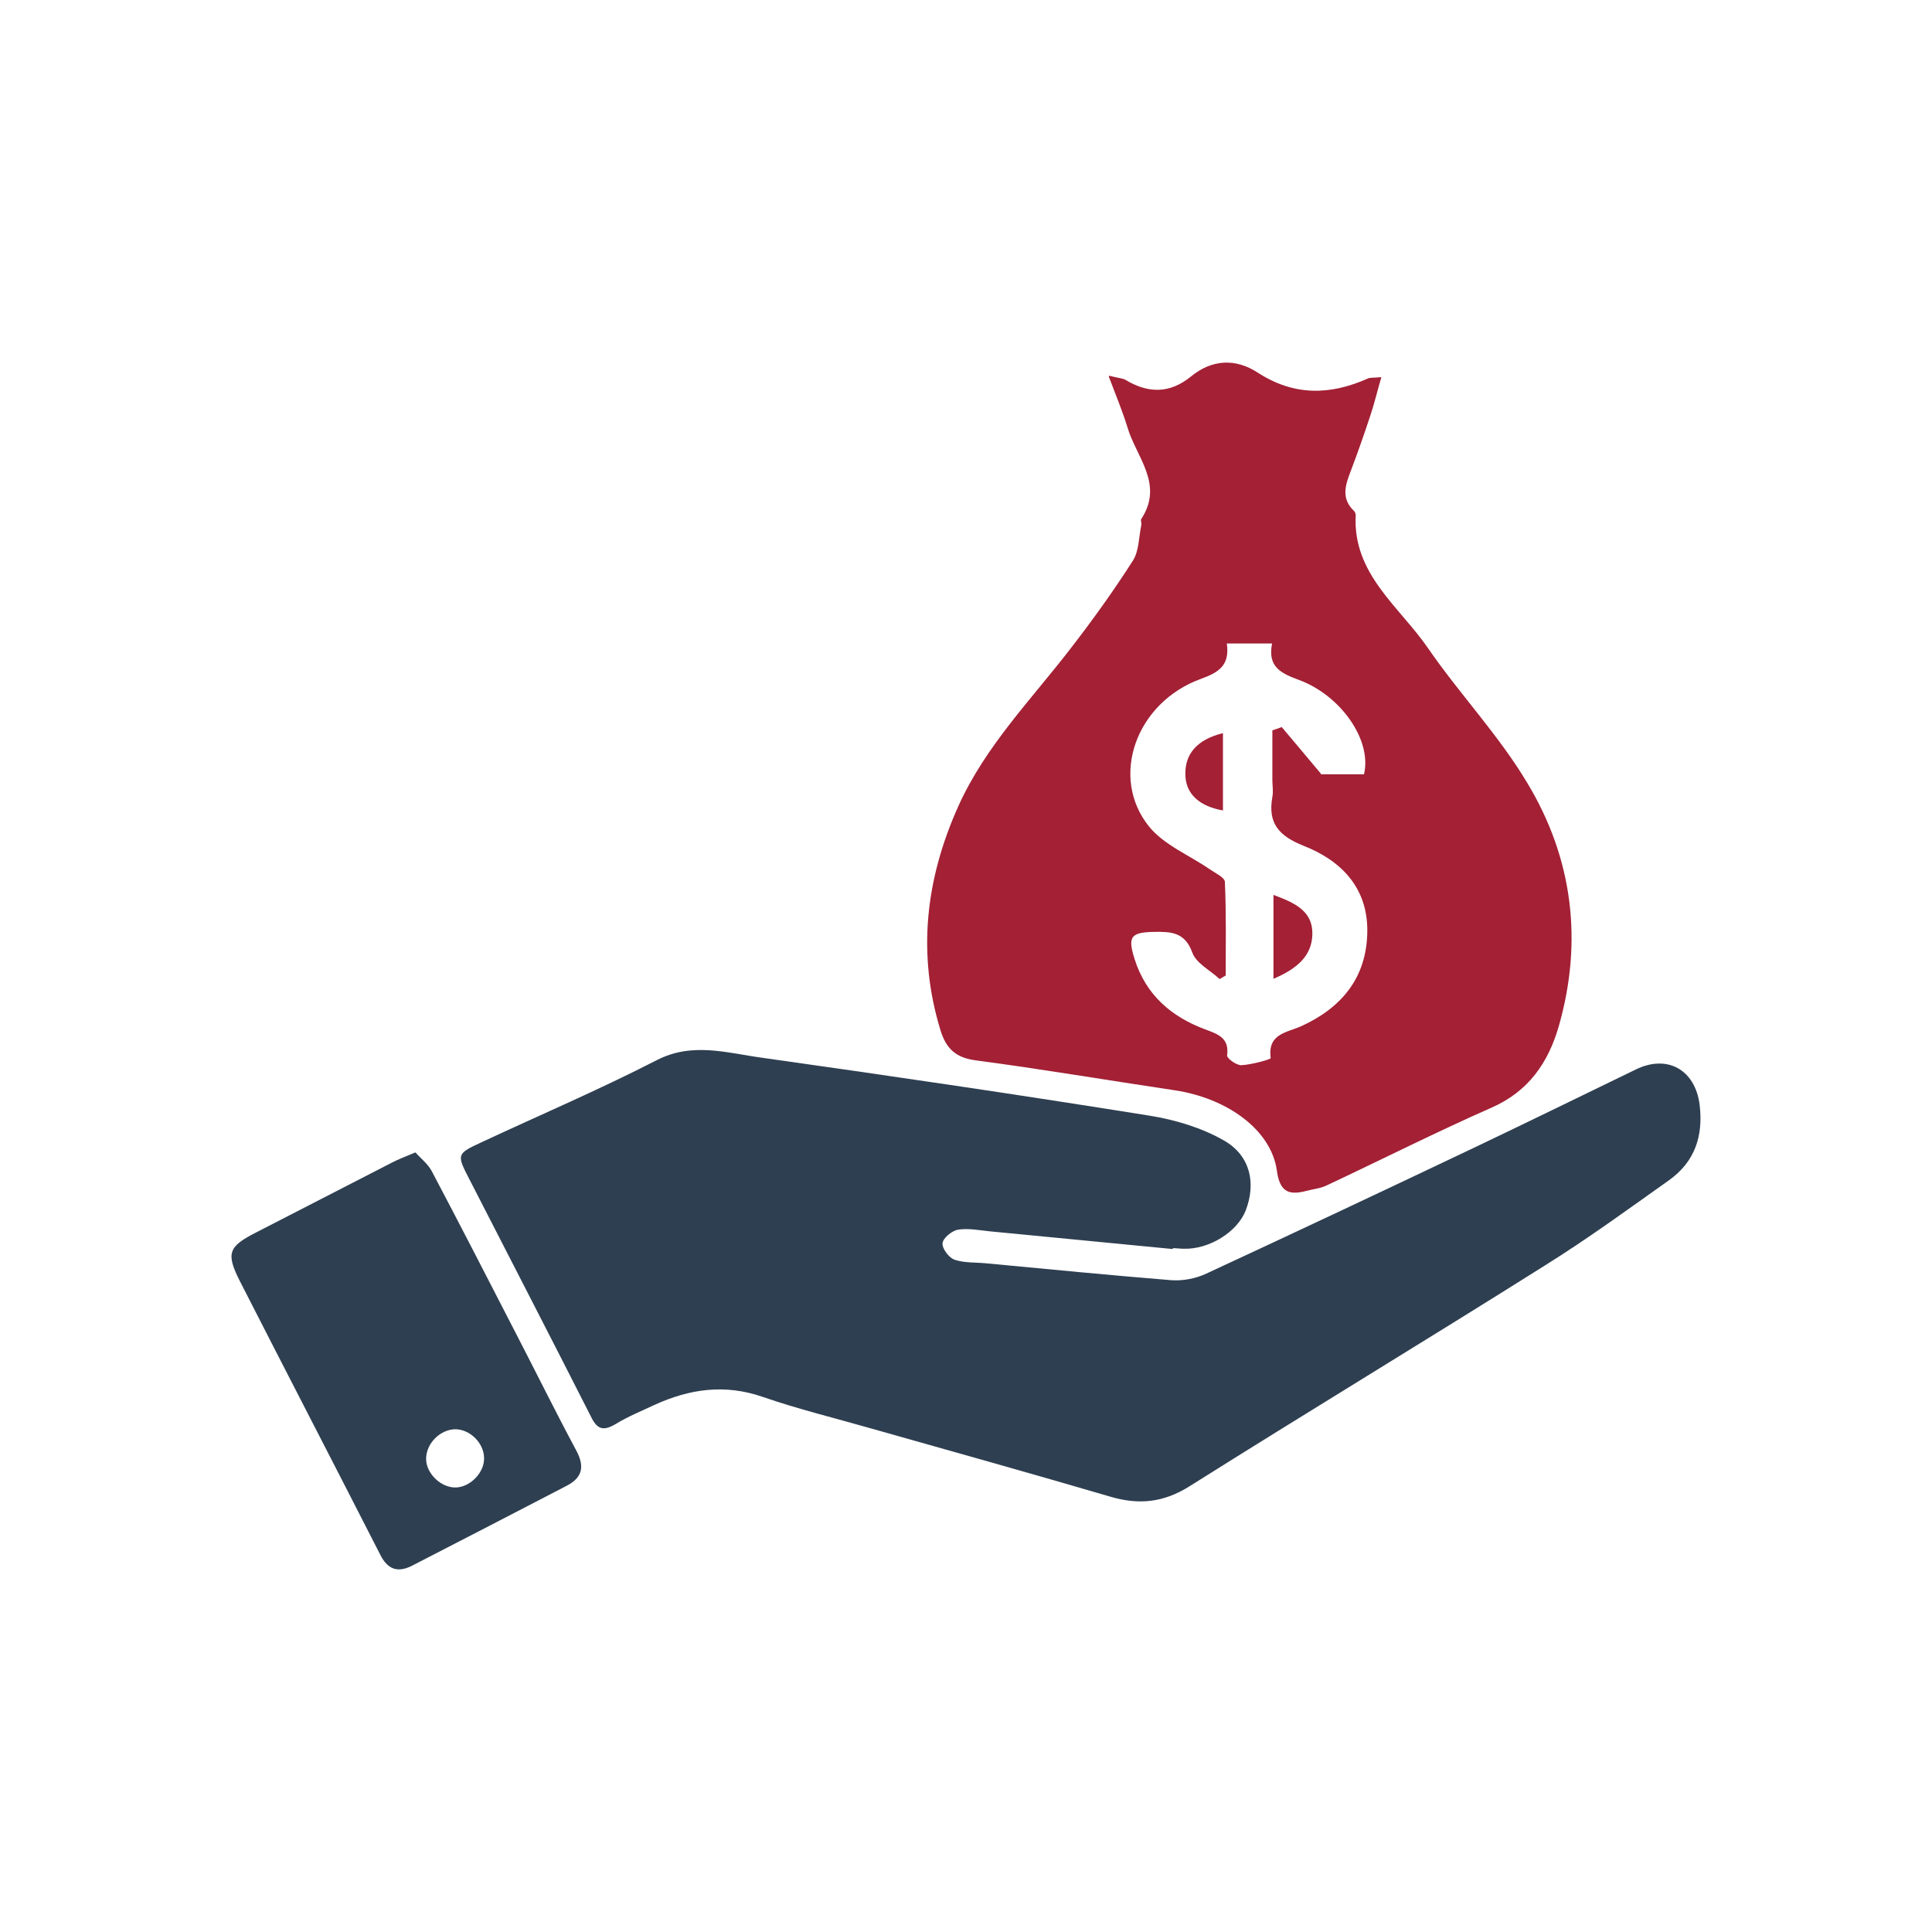
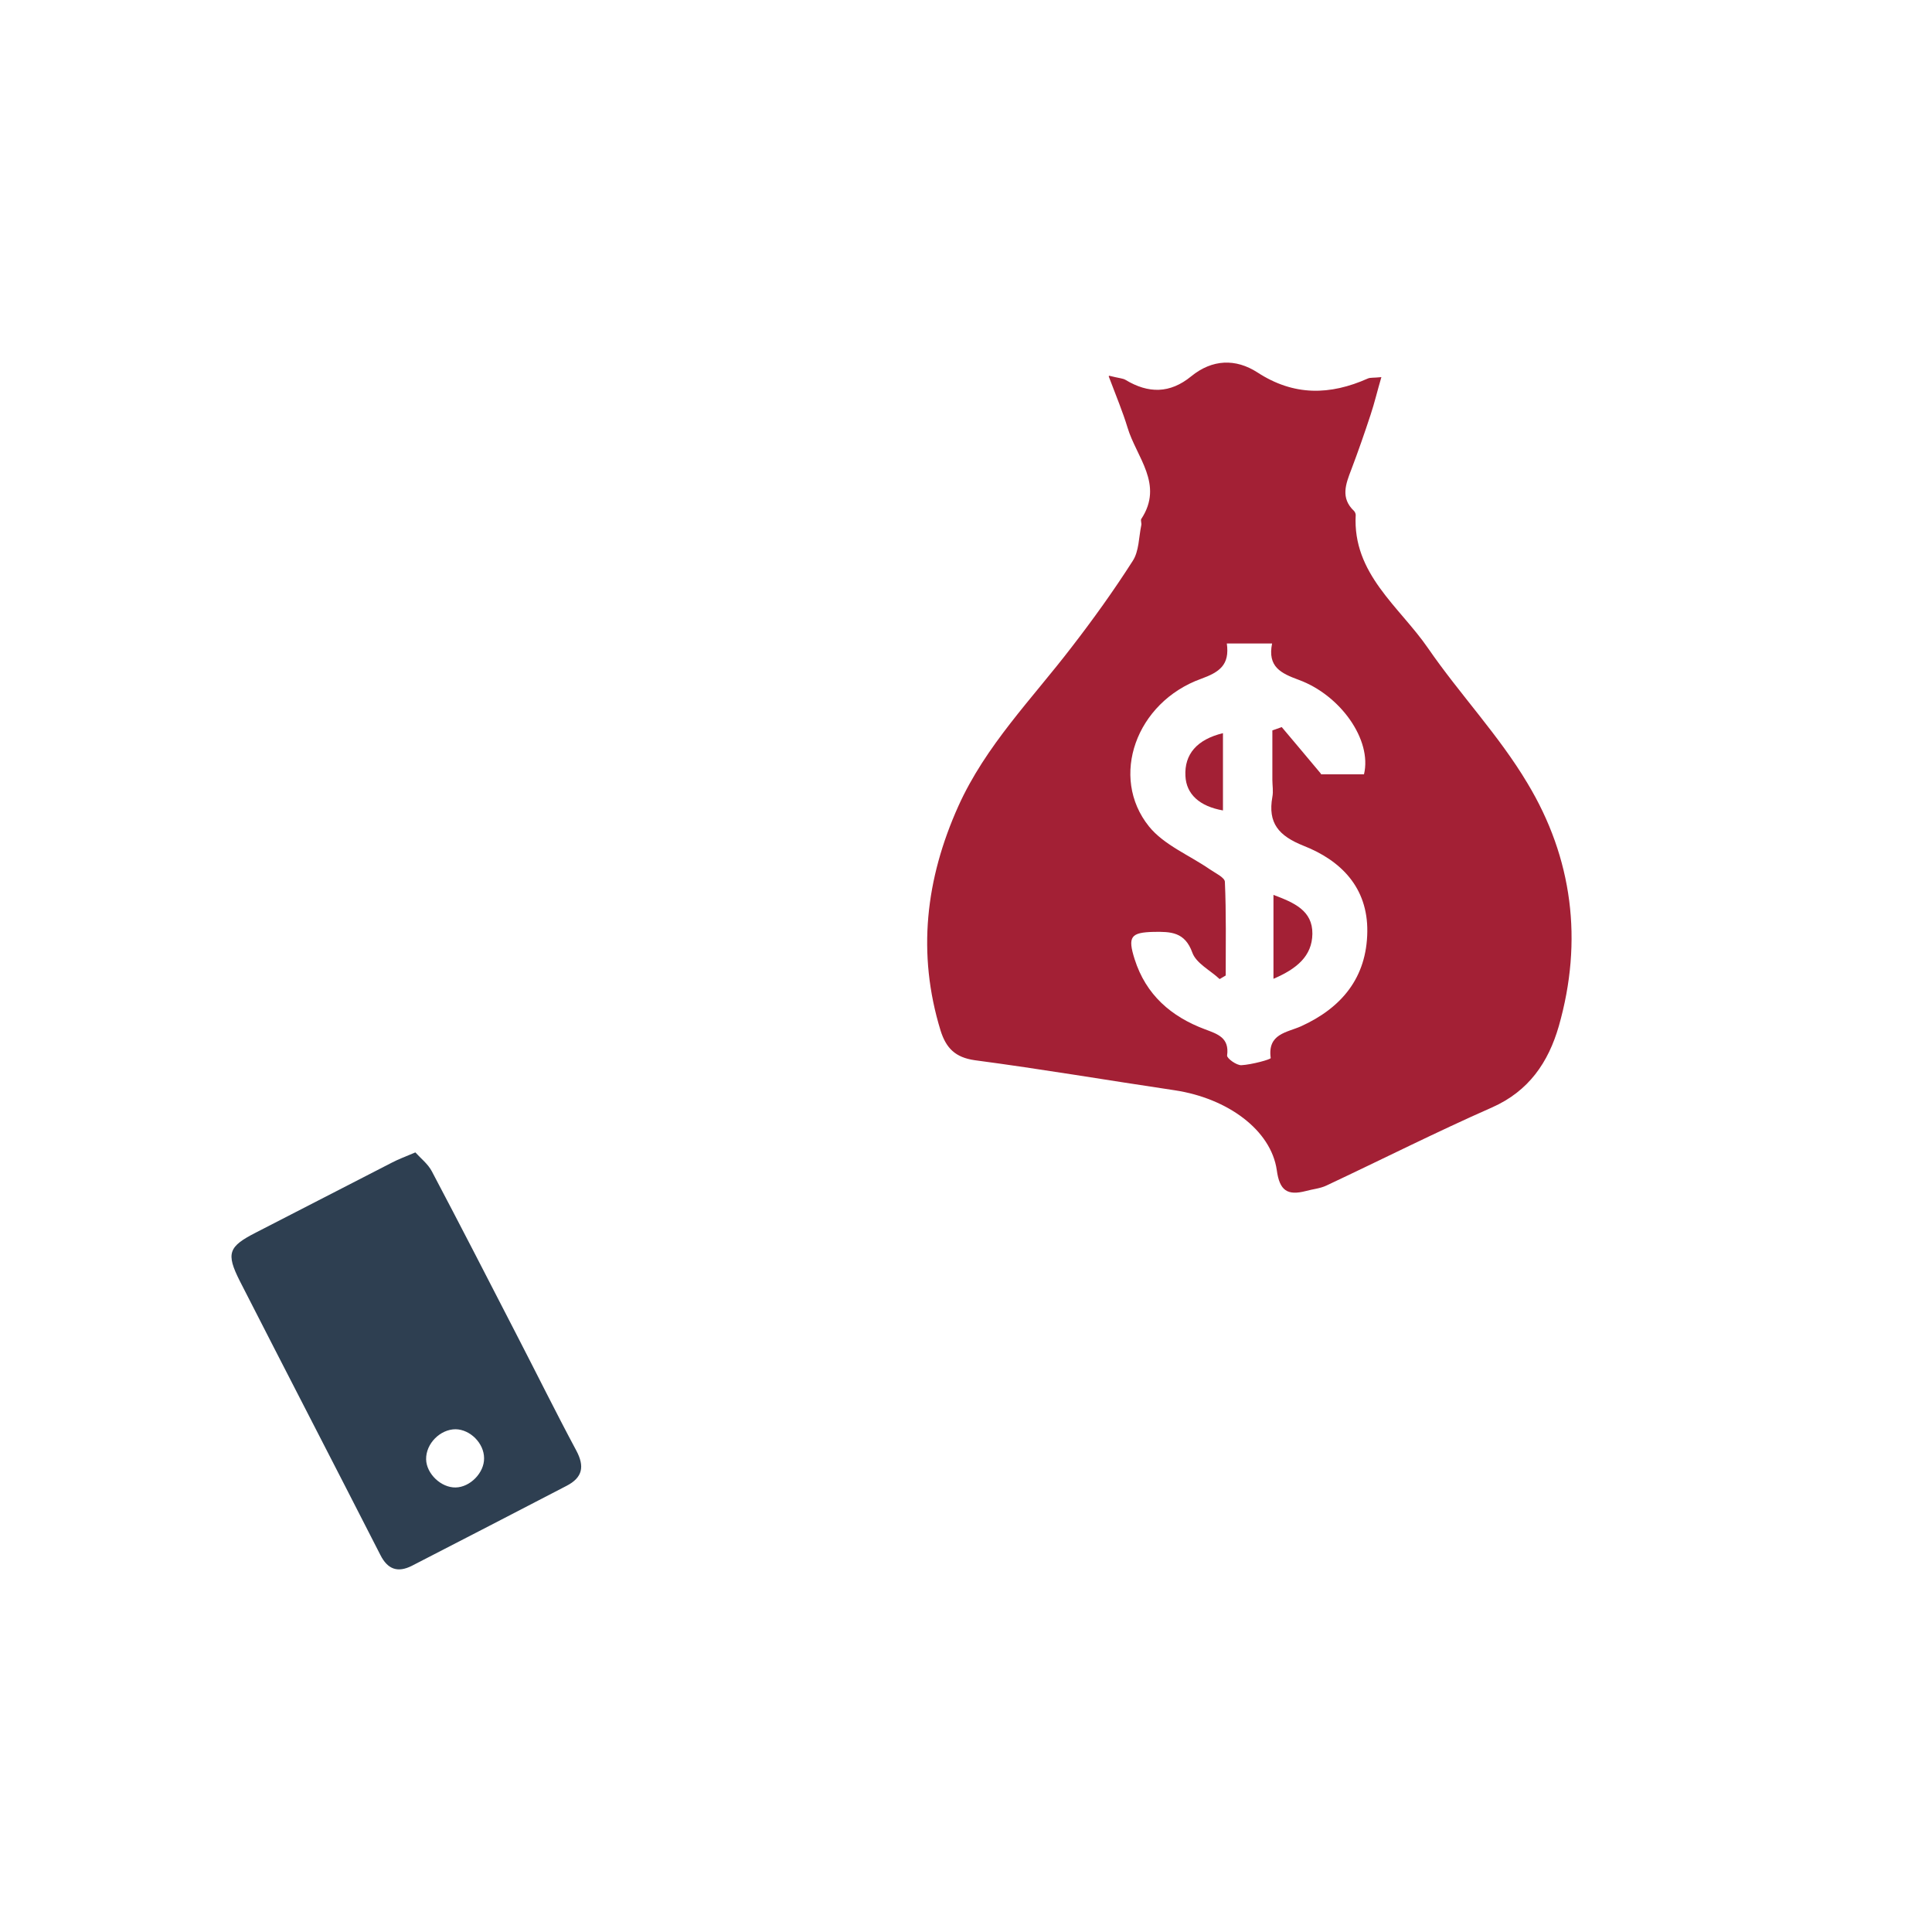
<svg xmlns="http://www.w3.org/2000/svg" width="70" height="70" viewBox="0 0 70 70" fill="none">
-   <path d="M42.48 45.254C40.279 45.044 38.08 44.824 35.87 44.614C35.48 44.574 35.08 44.494 34.709 44.554C34.489 44.594 34.169 44.854 34.15 45.044C34.13 45.234 34.38 45.574 34.59 45.644C34.95 45.764 35.359 45.734 35.749 45.774C37.98 45.984 40.209 46.204 42.44 46.384C42.859 46.414 43.33 46.324 43.709 46.144C46.969 44.634 50.209 43.104 53.45 41.564C55.4 40.634 57.34 39.684 59.279 38.744C60.419 38.194 61.419 38.764 61.58 40.024C61.719 41.154 61.41 42.094 60.469 42.764C58.989 43.814 57.51 44.894 55.969 45.854C51.7 48.544 47.38 51.154 43.109 53.844C42.16 54.444 41.26 54.534 40.219 54.224C37.319 53.374 34.419 52.564 31.52 51.744C30.23 51.374 28.91 51.054 27.64 50.614C26.259 50.134 24.98 50.324 23.709 50.904C23.239 51.124 22.75 51.324 22.309 51.594C21.869 51.854 21.64 51.804 21.41 51.324C19.95 48.444 18.47 45.584 17 42.714C16.54 41.824 16.549 41.804 17.43 41.394C19.549 40.404 21.709 39.484 23.79 38.414C25.09 37.744 26.349 38.154 27.61 38.324C32.3 38.984 36.98 39.674 41.66 40.424C42.59 40.574 43.55 40.864 44.349 41.324C45.309 41.874 45.51 42.874 45.139 43.844C44.84 44.634 43.809 45.274 42.889 45.244C42.76 45.244 42.63 45.224 42.499 45.224C42.499 45.224 42.499 45.224 42.499 45.234L42.48 45.254Z" fill="#2E3F51" />
  <path d="M40.19 13.614C40.54 13.704 40.68 13.704 40.78 13.764C41.61 14.264 42.39 14.264 43.16 13.634C43.92 13.014 44.77 12.984 45.56 13.494C46.88 14.354 48.19 14.324 49.56 13.714C49.65 13.674 49.76 13.694 50.05 13.664C49.9 14.174 49.8 14.604 49.66 15.024C49.44 15.694 49.21 16.354 48.96 17.014C48.76 17.534 48.56 18.044 49.06 18.514C49.09 18.544 49.12 18.614 49.12 18.654C49 20.794 50.7 21.974 51.74 23.484C52.89 25.154 54.31 26.644 55.34 28.374C56.98 31.094 57.36 34.084 56.48 37.174C56.1 38.494 55.39 39.534 54.06 40.124C52.04 41.014 50.06 42.014 48.06 42.954C47.83 43.064 47.56 43.084 47.31 43.154C46.65 43.324 46.36 43.144 46.26 42.394C46.05 40.944 44.48 39.794 42.57 39.504C40.15 39.144 37.74 38.734 35.32 38.414C34.61 38.314 34.28 37.974 34.08 37.344C33.22 34.544 33.54 31.844 34.72 29.214C35.71 27.014 37.39 25.324 38.83 23.444C39.61 22.434 40.35 21.404 41.04 20.324C41.27 19.974 41.26 19.464 41.35 19.034C41.37 18.964 41.32 18.854 41.35 18.804C42.18 17.544 41.17 16.564 40.85 15.484C40.68 14.924 40.45 14.374 40.17 13.634L40.19 13.614ZM47.86 28.054H49.42C49.72 26.804 48.56 25.184 47.06 24.634C46.41 24.394 45.92 24.164 46.09 23.314H44.45C44.56 24.094 44.18 24.354 43.52 24.594C41.16 25.444 40.19 28.154 41.63 29.944C42.17 30.614 43.09 30.984 43.83 31.494C44.03 31.634 44.38 31.794 44.38 31.954C44.43 33.084 44.41 34.214 44.41 35.344C44.34 35.384 44.26 35.434 44.19 35.474C43.85 35.154 43.34 34.904 43.2 34.514C42.93 33.764 42.42 33.754 41.8 33.764C40.97 33.784 40.85 33.934 41.11 34.754C41.52 36.044 42.43 36.834 43.66 37.294C44.11 37.464 44.55 37.594 44.46 38.244C44.45 38.344 44.8 38.604 44.98 38.594C45.35 38.574 46.05 38.384 46.04 38.334C45.92 37.454 46.62 37.414 47.14 37.184C48.61 36.514 49.52 35.424 49.54 33.754C49.56 32.154 48.58 31.174 47.23 30.644C46.33 30.284 45.93 29.824 46.1 28.874C46.14 28.674 46.1 28.454 46.1 28.254C46.1 27.654 46.1 27.064 46.1 26.464C46.21 26.424 46.32 26.384 46.44 26.344C46.89 26.874 47.33 27.404 47.86 28.034V28.054Z" fill="#A32035" />
  <path d="M15.049 41.754C15.249 41.974 15.509 42.174 15.649 42.444C16.679 44.394 17.689 46.364 18.699 48.324C19.429 49.734 20.129 51.154 20.879 52.554C21.189 53.134 21.109 53.534 20.529 53.834C18.659 54.804 16.789 55.774 14.919 56.734C14.419 56.984 14.049 56.874 13.779 56.334C12.089 53.024 10.379 49.724 8.689 46.414C8.179 45.404 8.279 45.164 9.279 44.654C10.919 43.814 12.559 42.964 14.199 42.124C14.429 42.004 14.669 41.914 15.049 41.754ZM15.439 52.874C15.449 53.394 15.979 53.904 16.509 53.894C17.039 53.884 17.549 53.354 17.539 52.834C17.539 52.294 17.039 51.794 16.509 51.784C15.949 51.784 15.429 52.304 15.439 52.874Z" fill="#2E3F51" />
  <path d="M46.14 35.464V32.424C46.89 32.704 47.56 32.994 47.55 33.834C47.54 34.644 46.98 35.104 46.14 35.464Z" fill="#A32035" />
  <path d="M44.31 29.364C43.46 29.214 42.98 28.774 42.95 28.114C42.91 27.334 43.36 26.794 44.31 26.564V29.364Z" fill="#A32035" />
</svg>